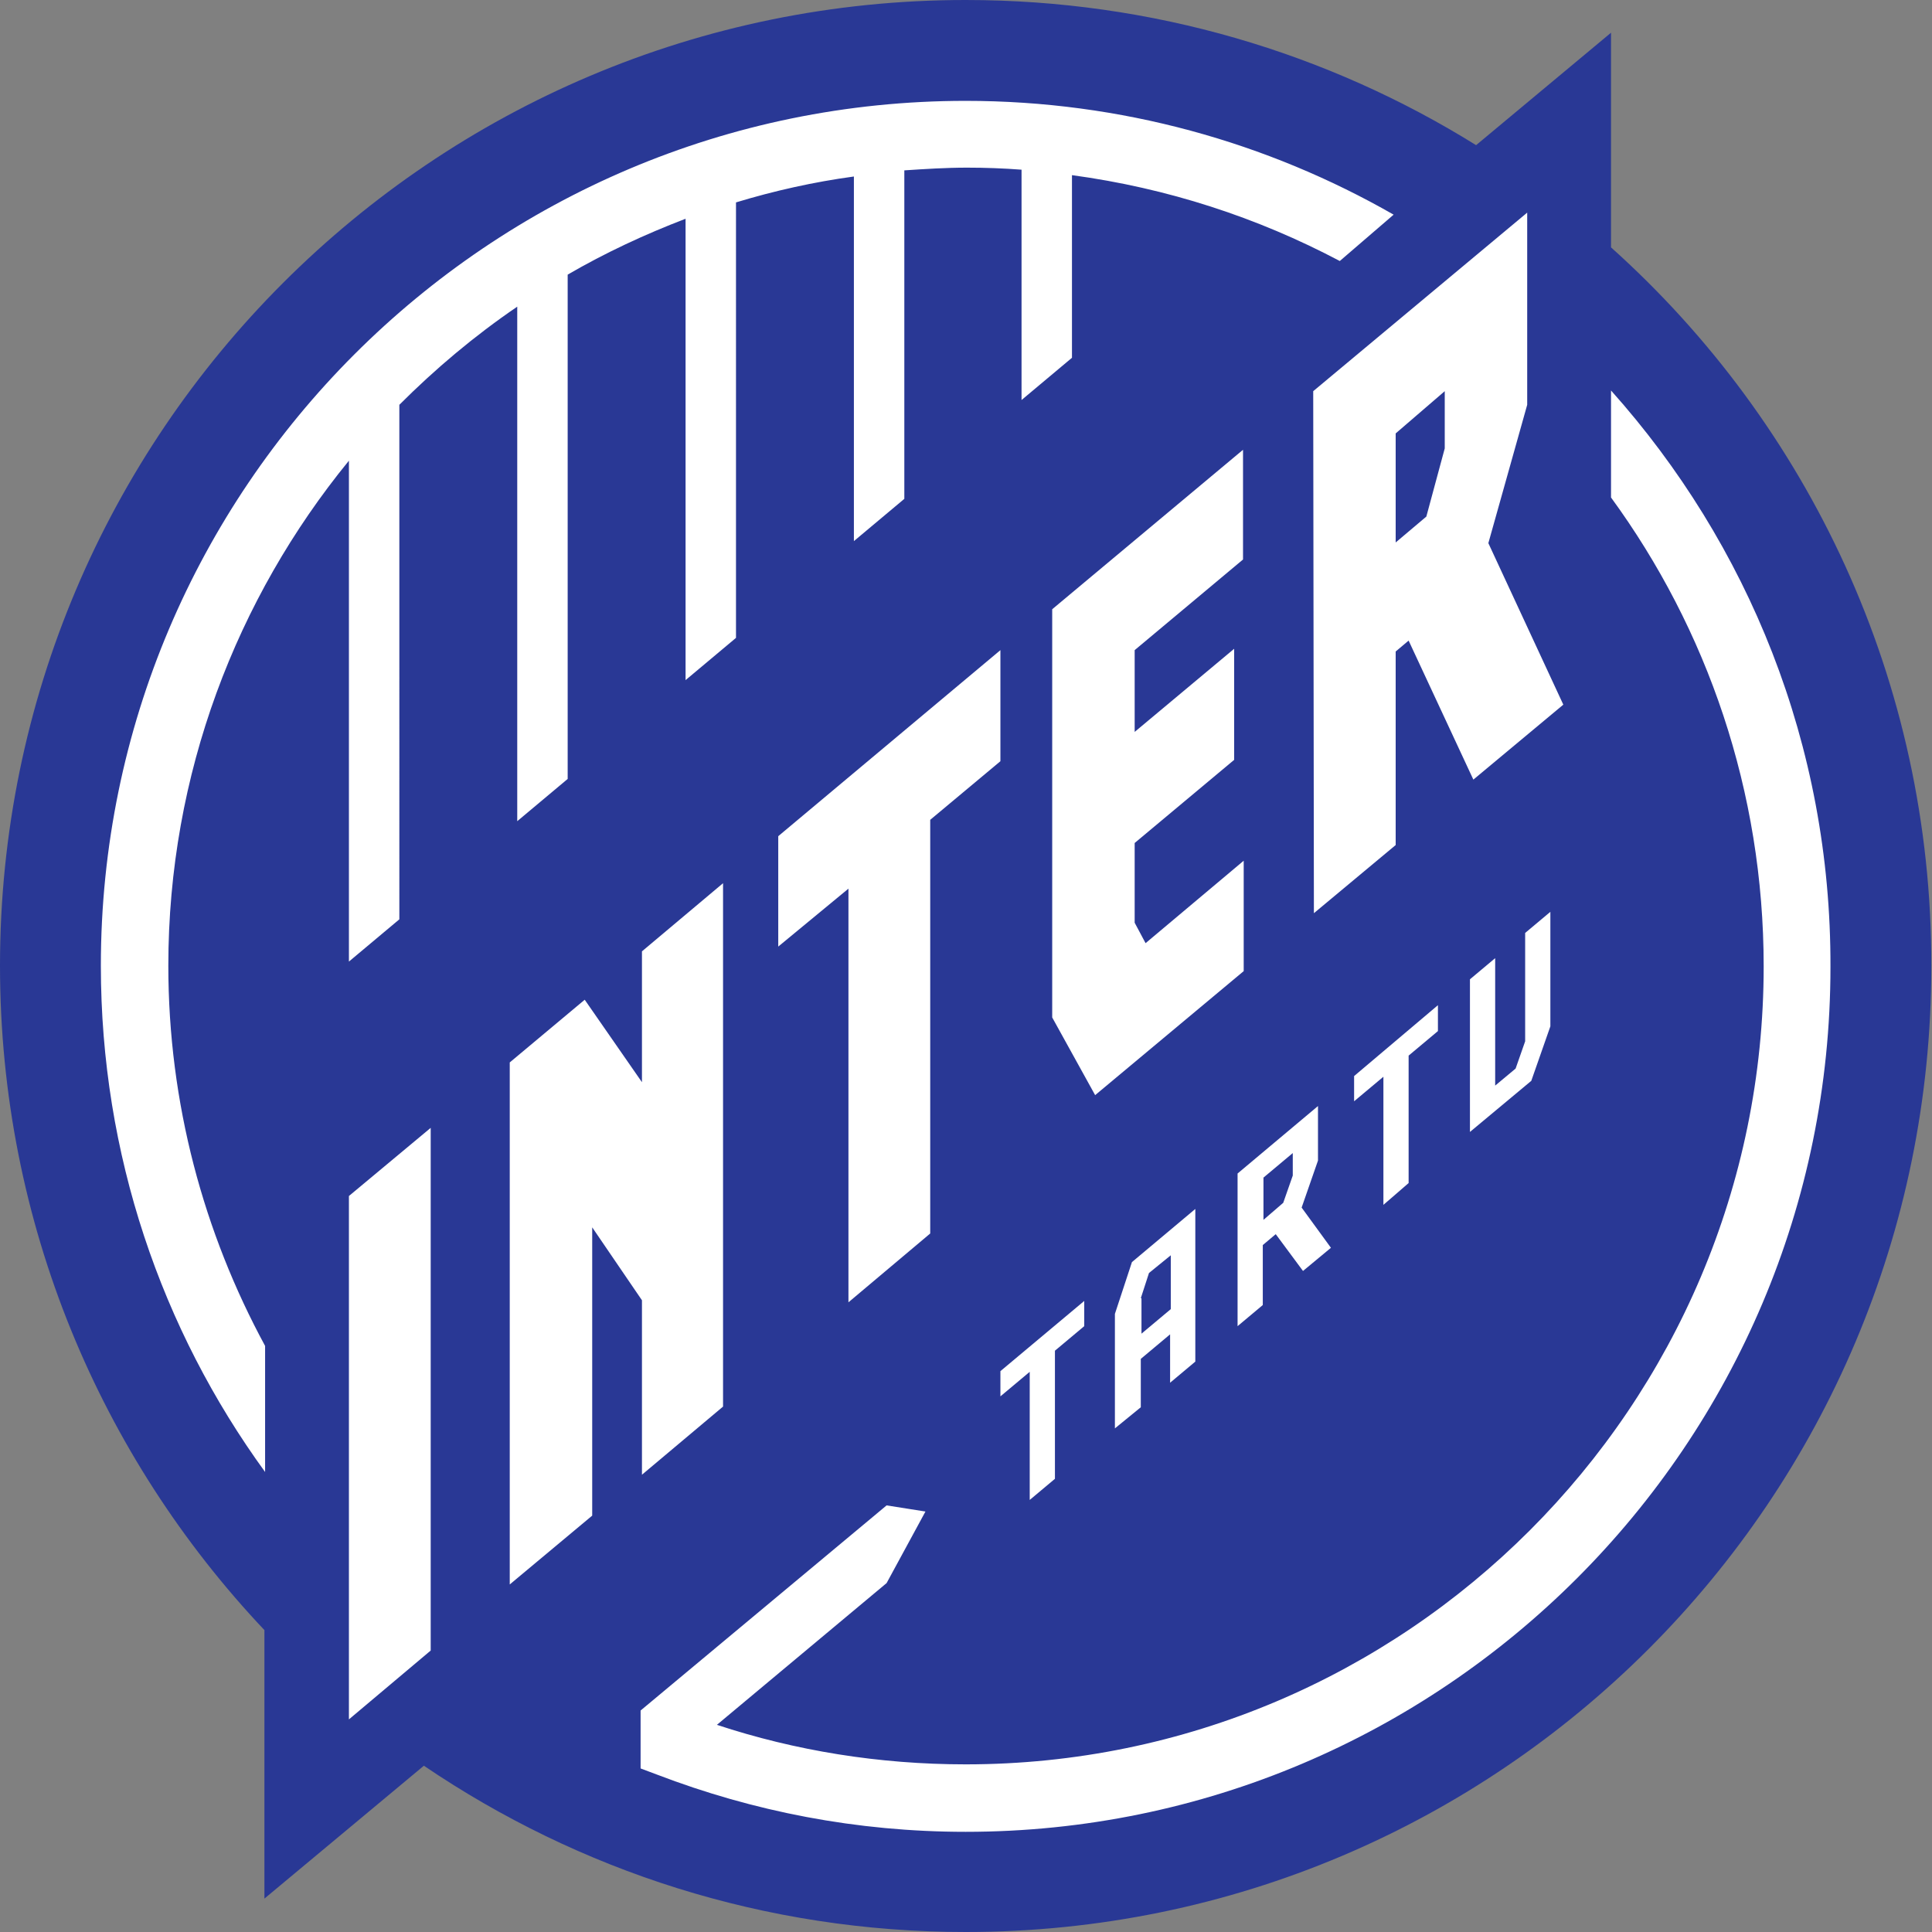
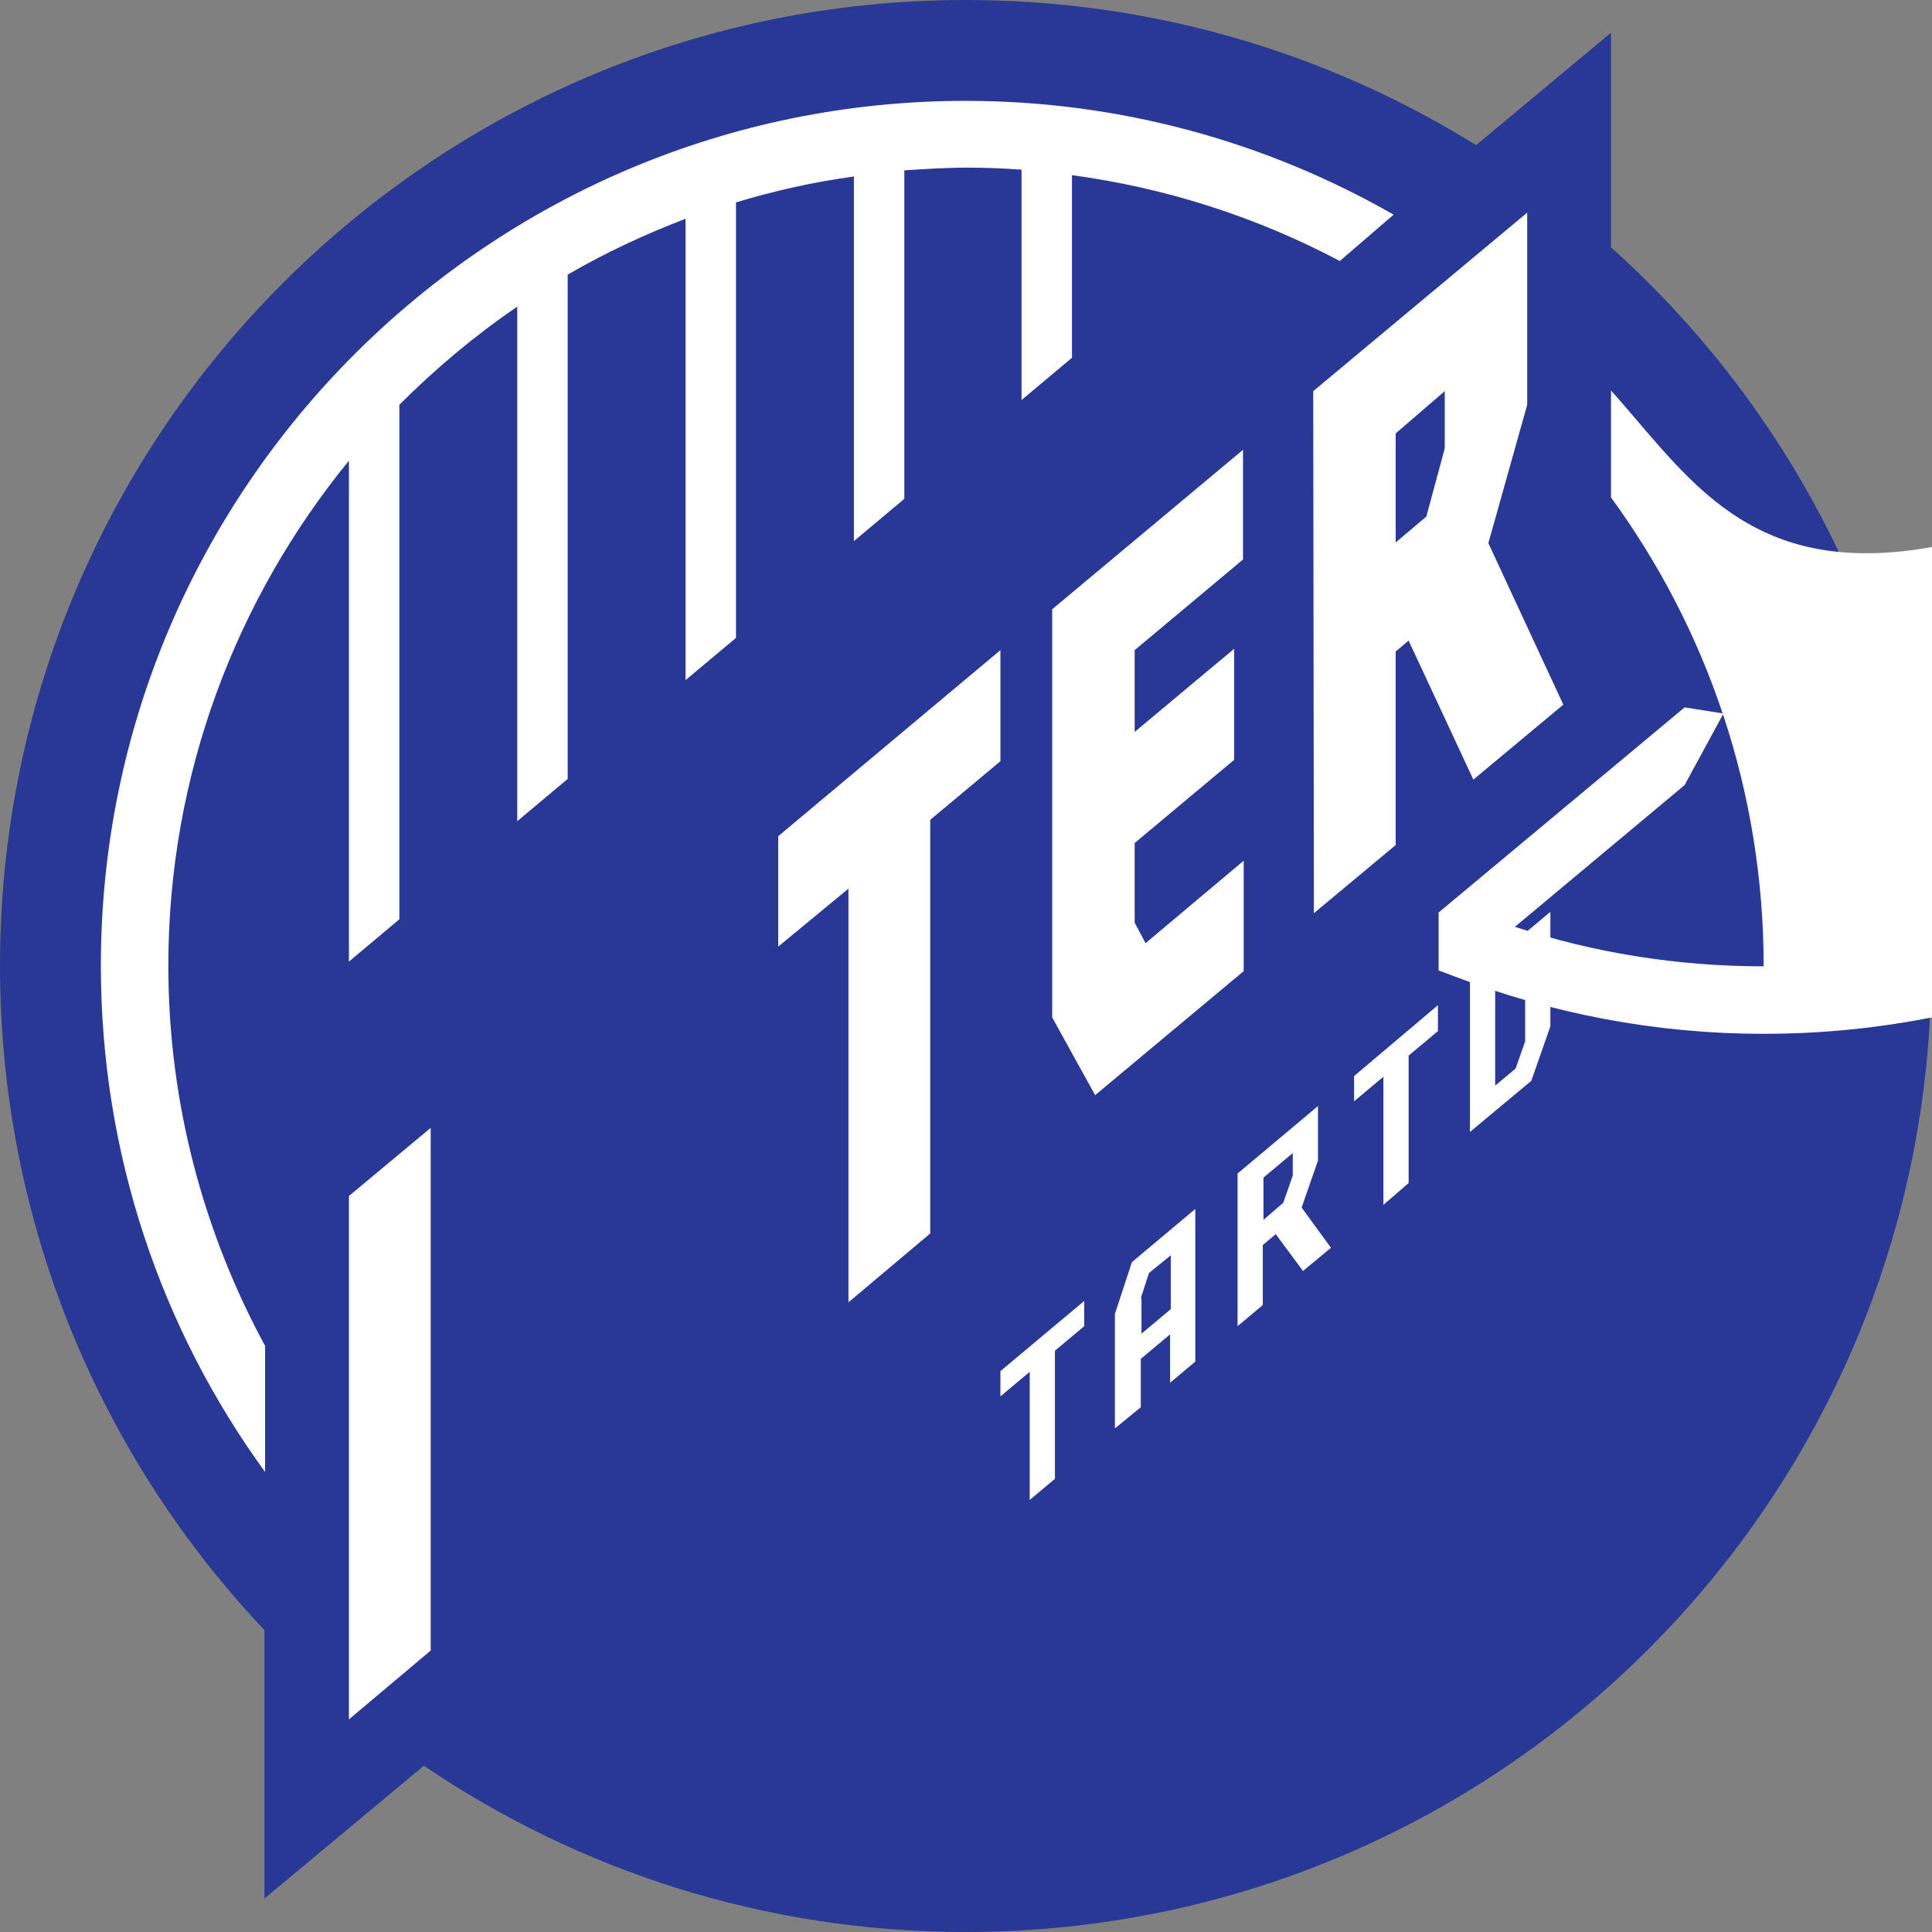
<svg xmlns="http://www.w3.org/2000/svg" version="1.1" id="inter-tartu-logo" x="0px" y="0px" viewBox="0 0 283.5 283.5" style="enable-background:new 0 0 283.5 283.5;" xml:space="preserve">
  <rect x="0" y="0" width="283.5" height="283.5" fill="#808080" stroke="none" />
  <style type="text/css"> .st0{fill:#293895;} .st1{fill:#FFFFFF;} </style>
  <path id="BASE_00000134229743712937655640000013459818961580299191_" class="st0" d="M236.4,36.3V4.8l-19.8,16.5 C194.9,7.8,169.2,0,141.7,0C63.5,0,0,63.5,0,141.7c0,37.8,14.8,72.1,38.8,97.5v39.4l23.4-19.5c22.7,15.4,50,24.4,79.5,24.4 c78.3,0,141.7-63.5,141.7-141.7C283.5,99.9,265.3,62.2,236.4,36.3z" />
  <g id="INTER_00000020392106274765111340000015268729909711655587_">
    <polygon class="st1" points="51.2,252.3 63.2,242.2 63.2,165.5 51.2,175.5 " />
-     <polygon class="st1" points="94.2,158.8 85.8,146.7 74.8,155.9 74.8,232.5 86.9,222.4 86.9,180.1 94.2,190.8 94.2,216.4 106.1,206.4 106.1,129.6 94.2,139.6 " />
    <polygon class="st1" points="114.2,138.9 124.5,130.4 124.5,191.1 136.5,181 136.5,120.3 146.8,111.7 146.8,95.4 114.2,122.7 " />
    <polygon class="st1" points="166.5,135.4 166.5,123.7 181.1,111.5 181.1,95.2 166.5,107.4 166.5,95.4 182.4,82.1 182.4,66 154.4,89.4 154.4,149.3 160.7,160.7 182.5,142.5 182.5,126.3 168.1,138.4 " />
    <path class="st1" d="M218.4,79.7l5.7-20.3V31.2l-31.4,26.2l0.1,76.6l12-10V95.6l1.9-1.6l9.5,20.4l13.2-11L218.4,79.7z M212,57.4 v8.4l-2.7,10l-4.5,3.8v-16L212,57.4z" />
  </g>
  <g id="TARTU_00000132789559323191590360000005929459812927276946_">
    <polygon class="st1" points="146.8,204.9 151.1,201.3 151.1,220.1 154.8,217 154.8,198.2 159.1,194.6 159.1,190.9 146.8,201.2 " />
    <path class="st1" d="M163.6,192.8v16.8l3.8-3.1v-7.1l4.3-3.6v7.1l3.7-3.1v-22.4l-9.3,7.8L163.6,192.8z M167.4,190.5l1.2-3.7 l3.2-2.6v7.9l-4.3,3.6V190.5z" />
    <path class="st1" d="M193.4,170.3v-8l-11.8,9.9l0,22.4l3.7-3.1v-8.8l1.9-1.6l4,5.4l4.1-3.4l-4.3-5.9L193.4,170.3z M189.7,172.5 l-1.4,4l-2.9,2.5v-6.2l4.3-3.6V172.5z" />
    <polygon class="st1" points="198.7,161.6 203,158 203,176.8 206.7,173.6 206.7,154.9 211,151.3 211,147.5 198.7,157.9 " />
    <polygon class="st1" points="223.8,136.9 223.8,152.8 222.4,156.8 219.4,159.3 219.4,140.6 215.7,143.7 215.7,166.1 224.7,158.6 227.5,150.6 227.5,133.8 " />
  </g>
-   <path id="BOTTOM_00000057851607445918058140000001952576638477661331_" class="st1" d="M236.4,57.3V73 c14.1,19.3,22.4,43.1,22.4,68.8c0,64.6-52.5,117.1-117.1,117.1c-12.7,0-25-2-36.5-5.8l24.9-20.8l5.7-10.5l-5.7-0.9l-34.3,28.6 l-1.8,1.5v8.5c0.8,0.3,1.6,0.6,2.4,0.9c14.1,5.4,29.3,8.4,45.3,8.4c70,0,126.9-56.9,126.9-126.9C268.7,109.3,256.5,79.8,236.4,57.3z " />
+   <path id="BOTTOM_00000057851607445918058140000001952576638477661331_" class="st1" d="M236.4,57.3V73 c14.1,19.3,22.4,43.1,22.4,68.8c-12.7,0-25-2-36.5-5.8l24.9-20.8l5.7-10.5l-5.7-0.9l-34.3,28.6 l-1.8,1.5v8.5c0.8,0.3,1.6,0.6,2.4,0.9c14.1,5.4,29.3,8.4,45.3,8.4c70,0,126.9-56.9,126.9-126.9C268.7,109.3,256.5,79.8,236.4,57.3z " />
  <path id="TOP_00000127762925069439446560000015713962154112587965_" class="st1" d="M204.5,31.5c-18.5-10.6-40-16.7-62.8-16.7 c-70,0-126.9,56.9-126.9,126.9c0,27.7,8.9,53.4,24.1,74.3v-18.5c-9-16.6-14.2-35.6-14.2-55.8c0-28.1,10-53.9,26.5-74.1v73.5l7.4-6.2 V59.4c5.3-5.3,11-10.1,17.3-14.4v75.5l7.4-6.2v-74c5.5-3.2,11.3-5.9,17.3-8.2v67.7l7.4-6.2V29.7c5.6-1.7,11.4-3,17.3-3.8v53.5 l7.4-6.2V25c3-0.2,6.1-0.4,9.2-0.4c2.7,0,5.4,0.1,8,0.3v33.8l7.4-6.2V25.7c14,1.9,27.2,6.2,39.3,12.6L204.5,31.5z" />
</svg>